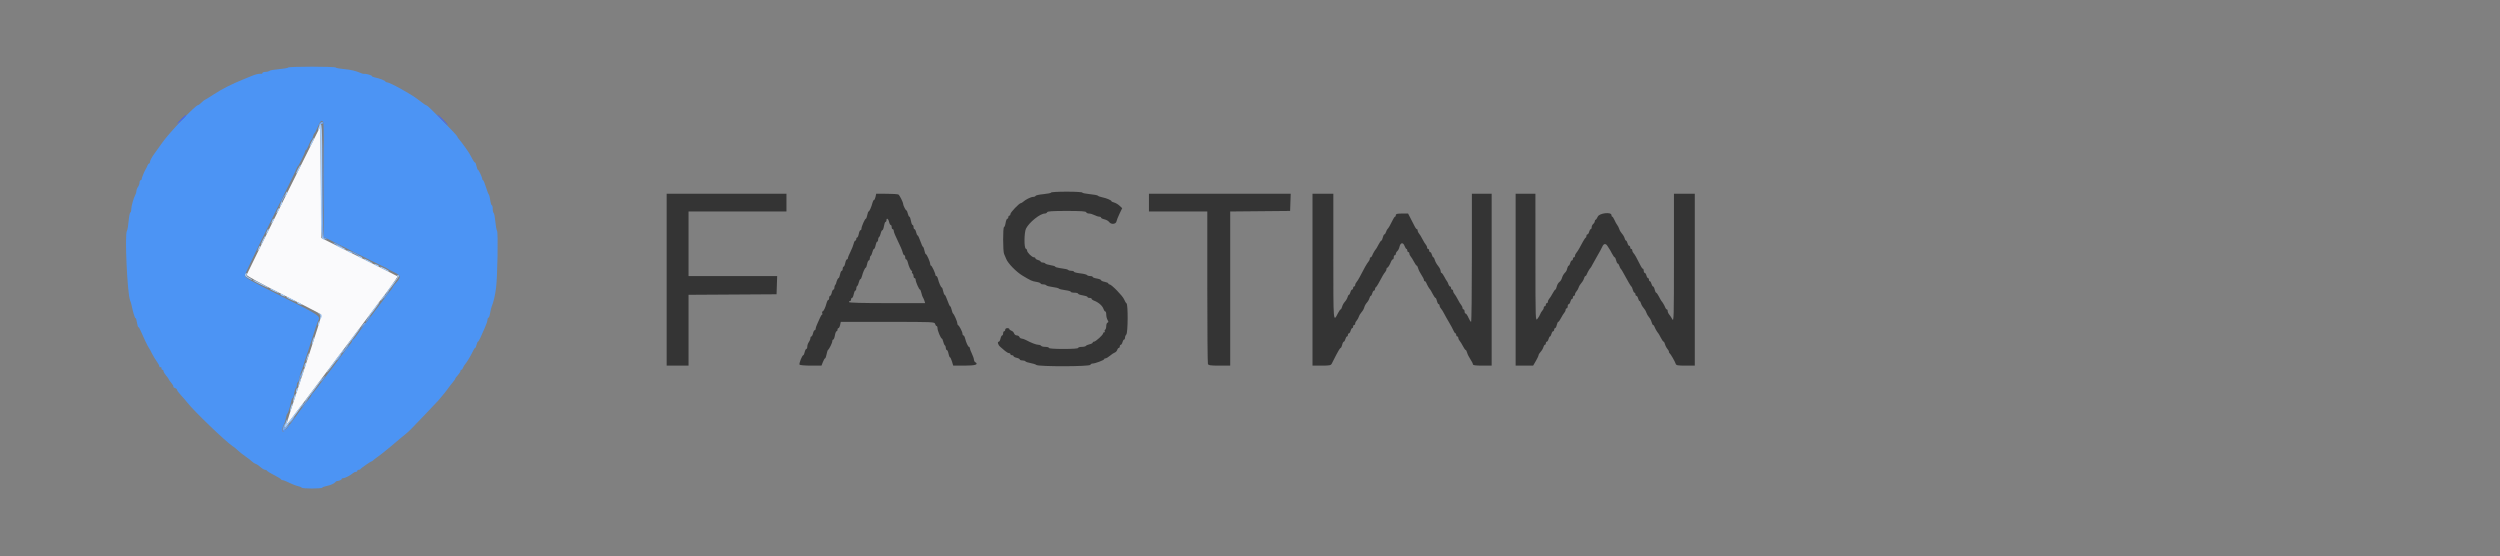
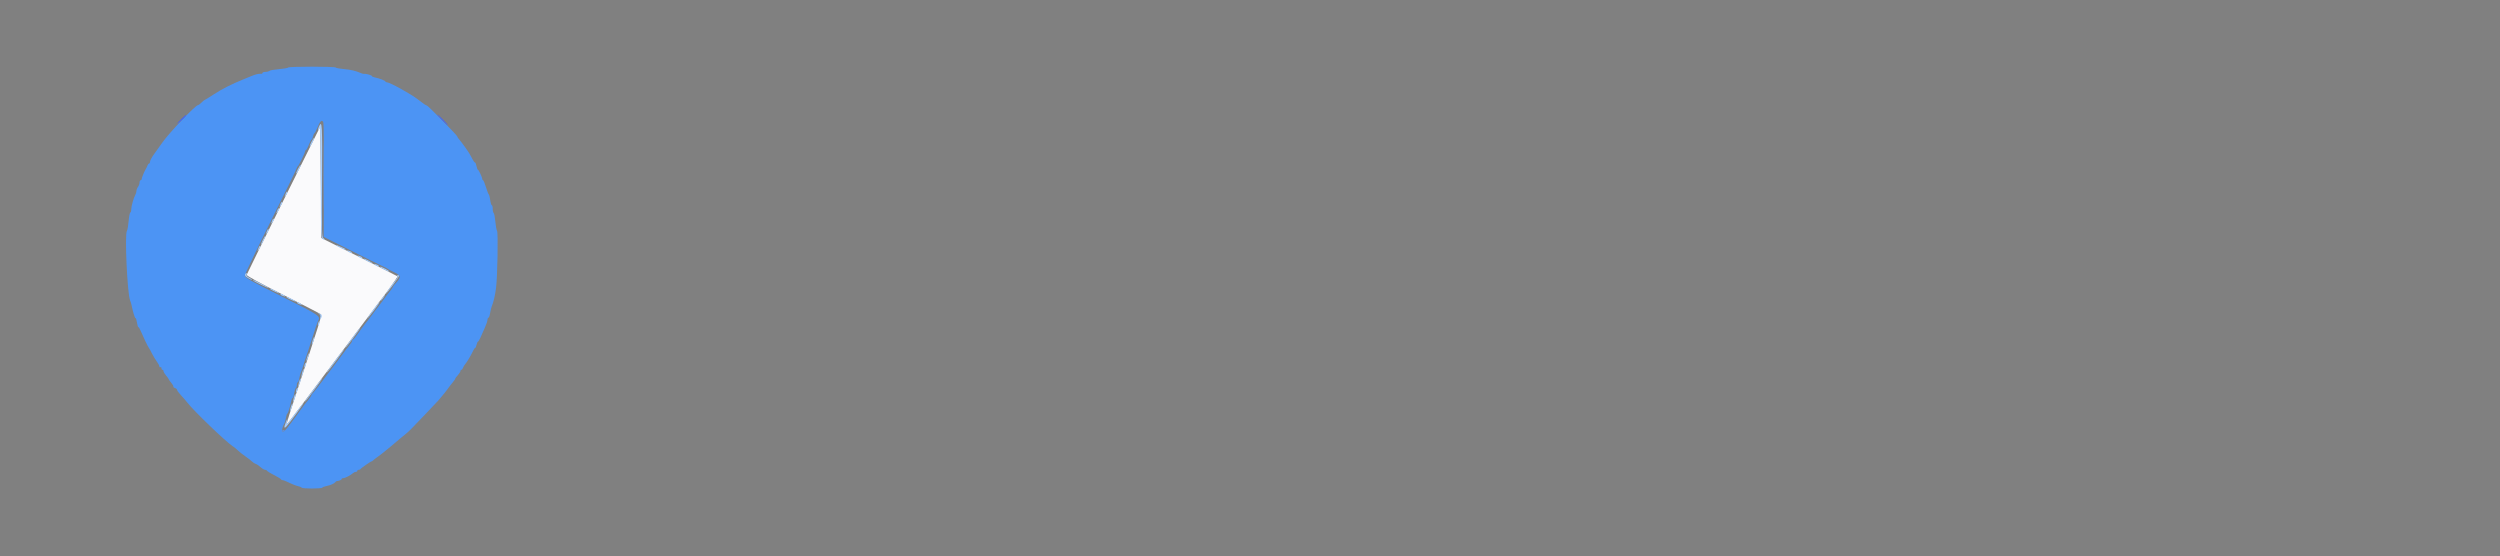
<svg xmlns="http://www.w3.org/2000/svg" id="svg" version="1.1" width="400" height="88.979" viewBox="0, 0, 400,88.979">
  <rect x="0" y="0" width="400" height="88.979" fill="#808080" stroke="none" />
  <g id="svgg">
    <path id="path0" d="M45.386 31.992 C 42.161 38.459,39.498 43.850,39.469 43.973 C 39.435 44.118,41.479 45.237,45.320 47.176 C 48.567 48.816,51.288 50.222,51.368 50.301 C 51.506 50.440,50.948 52.218,47.394 62.970 C 46.536 65.566,45.833 67.773,45.833 67.874 C 45.833 67.975,46.360 67.351,47.004 66.487 C 47.648 65.623,48.268 64.804,48.380 64.667 C 48.493 64.529,50.606 61.717,53.076 58.417 C 55.546 55.117,57.610 52.379,57.664 52.333 C 57.717 52.288,58.371 51.415,59.116 50.394 C 59.861 49.374,60.588 48.399,60.731 48.228 C 61.505 47.304,63.672 44.283,63.607 44.218 C 63.565 44.177,60.806 42.779,57.474 41.113 L 51.417 38.083 51.333 29.159 L 51.250 20.234 45.386 31.992 " stroke="none" fill="#fafafc" fill-rule="evenodd" />
    <path id="path1" d="M46.098 10.809 C 46.050 10.887,45.390 11.003,44.631 11.066 C 43.873 11.129,43.180 11.253,43.093 11.341 C 43.005 11.428,42.723 11.500,42.467 11.500 C 42.210 11.500,42.000 11.580,42.000 11.677 C 42.000 11.775,41.869 11.835,41.708 11.812 C 41.417 11.769,40.878 11.898,40.250 12.160 C 40.067 12.236,39.504 12.466,39.000 12.671 C 37.051 13.461,35.561 14.214,34.219 15.090 C 33.450 15.590,32.784 16.000,32.737 16.000 C 32.690 16.000,32.464 16.188,32.235 16.417 C 32.006 16.646,31.745 16.833,31.655 16.833 C 31.276 16.833,27.127 21.188,26.018 22.750 C 25.367 23.667,24.778 24.492,24.708 24.583 C 24.311 25.104,24.000 25.687,24.000 25.911 C 24.000 26.052,23.934 26.167,23.853 26.167 C 23.772 26.167,23.661 26.298,23.608 26.458 C 23.554 26.619,23.439 26.863,23.352 27.000 C 23.105 27.391,22.667 28.447,22.667 28.650 C 22.667 28.751,22.592 28.833,22.500 28.833 C 22.408 28.833,22.331 29.002,22.328 29.208 C 22.325 29.415,22.213 29.729,22.078 29.907 C 21.943 30.085,21.833 30.367,21.833 30.534 C 21.833 30.701,21.761 30.968,21.672 31.127 C 21.382 31.646,21.000 33.000,21.000 33.506 C 21.000 33.778,20.933 34.000,20.851 34.000 C 20.769 34.000,20.648 34.619,20.582 35.375 C 20.517 36.131,20.394 36.836,20.309 36.941 C 19.925 37.416,20.371 47.076,20.823 48.083 C 20.906 48.267,21.017 48.642,21.071 48.917 C 21.273 49.950,21.605 51.006,21.697 50.914 C 21.750 50.861,21.844 51.159,21.907 51.576 C 21.969 51.992,22.073 52.333,22.136 52.333 C 22.200 52.333,22.354 52.577,22.479 52.875 C 22.872 53.813,23.722 55.580,23.821 55.667 C 23.874 55.712,24.082 56.087,24.284 56.500 C 24.485 56.913,24.842 57.508,25.075 57.824 C 25.309 58.140,25.500 58.500,25.500 58.626 C 25.500 58.751,25.575 58.807,25.667 58.750 C 25.758 58.693,25.833 58.764,25.833 58.907 C 25.833 59.050,25.908 59.167,26.000 59.167 C 26.092 59.167,26.167 59.268,26.167 59.391 C 26.167 59.514,26.354 59.833,26.583 60.099 C 26.812 60.365,27.000 60.628,27.000 60.682 C 27.000 60.737,27.183 60.995,27.407 61.255 C 27.631 61.516,27.780 61.785,27.738 61.853 C 27.696 61.920,27.813 62.024,27.998 62.083 C 28.182 62.141,28.334 62.278,28.335 62.386 C 28.336 62.495,28.620 62.883,28.965 63.250 C 29.311 63.617,29.765 64.142,29.976 64.417 C 30.979 65.728,36.140 70.689,37.238 71.398 C 37.506 71.571,37.881 71.875,38.071 72.074 C 38.261 72.273,38.792 72.694,39.250 73.009 C 39.708 73.325,40.196 73.704,40.333 73.851 C 40.471 73.998,40.733 74.166,40.917 74.224 C 41.100 74.282,41.453 74.518,41.701 74.748 C 41.949 74.978,42.262 75.167,42.396 75.167 C 42.529 75.167,42.664 75.223,42.694 75.292 C 42.725 75.360,42.975 75.537,43.250 75.684 C 44.682 76.451,44.921 76.593,44.972 76.708 C 45.003 76.777,45.128 76.833,45.250 76.833 C 45.373 76.833,45.847 77.021,46.304 77.251 C 46.762 77.481,47.370 77.716,47.655 77.773 C 47.940 77.830,48.214 77.942,48.263 78.022 C 48.381 78.213,51.453 78.210,51.572 78.019 C 51.622 77.938,51.936 77.820,52.269 77.757 C 52.887 77.642,53.502 77.361,53.685 77.111 C 53.741 77.034,53.833 76.971,53.890 76.971 C 54.198 76.970,54.667 76.775,54.667 76.647 C 54.667 76.566,54.786 76.500,54.933 76.500 C 55.222 76.500,56.109 76.042,56.467 75.708 C 56.590 75.594,56.798 75.500,56.929 75.500 C 57.060 75.500,57.167 75.425,57.167 75.333 C 57.167 75.242,57.273 75.167,57.403 75.167 C 57.533 75.167,57.664 75.110,57.694 75.042 C 57.757 74.901,59.293 73.833,59.433 73.833 C 59.483 73.833,59.622 73.740,59.741 73.625 C 59.861 73.510,60.125 73.304,60.328 73.167 C 60.532 73.029,60.835 72.804,61.003 72.667 C 61.172 72.529,61.591 72.192,61.936 71.917 C 62.280 71.642,62.866 71.154,63.238 70.833 C 64.014 70.163,64.129 70.067,64.838 69.500 C 65.124 69.271,65.537 68.896,65.755 68.667 C 65.973 68.438,66.983 67.387,67.998 66.333 C 69.014 65.279,69.973 64.265,70.131 64.080 C 71.057 62.991,71.444 62.512,71.667 62.178 C 71.804 61.972,72.128 61.552,72.387 61.245 C 72.646 60.939,72.851 60.644,72.842 60.590 C 72.833 60.537,73.015 60.289,73.246 60.040 C 73.478 59.791,73.667 59.492,73.667 59.377 C 73.667 59.261,73.737 59.167,73.822 59.167 C 73.908 59.167,74.021 59.030,74.074 58.863 C 74.127 58.696,74.301 58.410,74.460 58.227 C 74.737 57.911,75.366 56.837,75.741 56.043 C 75.837 55.837,75.967 55.669,76.028 55.668 C 76.090 55.667,76.190 55.442,76.250 55.167 C 76.310 54.892,76.410 54.666,76.472 54.665 C 76.533 54.664,76.707 54.382,76.859 54.040 C 77.010 53.697,77.329 52.983,77.567 52.454 C 77.805 51.924,78.000 51.343,78.000 51.162 C 78.000 50.981,78.068 50.833,78.152 50.833 C 78.236 50.833,78.352 50.515,78.411 50.125 C 78.471 49.735,78.581 49.267,78.657 49.083 C 78.962 48.347,79.198 47.351,79.365 46.083 C 79.598 44.324,79.723 37.188,79.526 36.941 C 79.442 36.836,79.320 36.169,79.256 35.459 C 79.191 34.750,79.070 34.126,78.986 34.075 C 78.902 34.023,78.833 33.722,78.833 33.407 C 78.833 33.091,78.768 32.833,78.688 32.833 C 78.608 32.833,78.494 32.461,78.433 32.007 C 78.373 31.552,78.269 31.146,78.202 31.105 C 78.135 31.063,77.930 30.535,77.748 29.931 C 77.566 29.328,77.360 28.833,77.292 28.833 C 77.223 28.833,77.167 28.759,77.167 28.668 C 77.167 28.392,76.597 27.167,76.468 27.167 C 76.402 27.167,76.299 26.904,76.239 26.583 C 76.179 26.262,76.071 26.000,76.000 26.000 C 75.929 26.000,75.745 25.756,75.590 25.458 C 75.436 25.160,75.221 24.764,75.113 24.577 C 74.860 24.138,73.653 22.482,73.378 22.196 C 73.262 22.075,73.167 21.912,73.167 21.834 C 73.167 21.664,68.378 16.796,68.282 16.868 C 68.215 16.917,67.652 16.537,66.854 15.902 C 65.805 15.067,62.365 13.167,61.903 13.167 C 61.773 13.167,61.667 13.110,61.667 13.041 C 61.667 12.904,60.689 12.529,59.958 12.385 C 59.706 12.336,59.500 12.238,59.500 12.169 C 59.500 12.036,58.531 11.765,58.259 11.822 C 58.173 11.840,57.948 11.785,57.759 11.701 C 56.975 11.347,56.107 11.142,54.999 11.049 C 54.352 10.995,53.783 10.887,53.735 10.809 C 53.620 10.623,46.213 10.623,46.098 10.809 M51.742 19.623 C 51.803 19.782,51.839 23.960,51.822 28.907 L 51.790 37.902 56.163 40.100 C 58.569 41.310,60.847 42.436,61.227 42.603 C 61.606 42.771,61.954 42.948,62.000 42.998 C 62.046 43.047,62.515 43.295,63.042 43.549 C 64.249 44.130,64.257 44.329,63.125 45.525 C 62.965 45.695,62.832 45.890,62.831 45.958 C 62.829 46.027,62.623 46.324,62.372 46.619 C 62.122 46.914,61.729 47.425,61.500 47.754 C 61.271 48.084,61.005 48.443,60.909 48.552 C 60.813 48.661,60.400 49.200,59.992 49.750 C 59.584 50.300,59.194 50.825,59.126 50.917 C 59.058 51.008,58.758 51.387,58.460 51.759 C 58.161 52.130,57.623 52.862,57.264 53.384 C 56.905 53.906,56.549 54.333,56.472 54.333 C 56.396 54.333,56.332 54.427,56.331 54.542 C 56.329 54.656,56.123 54.991,55.872 55.286 C 55.622 55.581,55.229 56.091,55.000 56.421 C 54.771 56.750,54.505 57.109,54.408 57.218 C 54.312 57.327,53.677 58.167,52.997 59.083 C 52.318 60.000,51.721 60.788,51.671 60.833 C 51.622 60.879,51.249 61.367,50.842 61.917 C 50.436 62.467,50.042 62.942,49.968 62.972 C 49.894 63.003,49.833 63.105,49.833 63.200 C 49.833 63.295,49.606 63.645,49.328 63.978 C 49.049 64.311,48.767 64.658,48.700 64.750 C 48.633 64.842,47.950 65.779,47.183 66.833 C 45.741 68.814,45.378 69.214,45.152 69.074 C 45.021 68.993,45.267 68.071,45.505 67.750 C 45.573 67.658,45.682 67.265,45.746 66.875 C 45.810 66.485,45.914 66.167,45.977 66.167 C 46.084 66.167,46.396 65.161,46.610 64.125 C 46.662 63.873,46.762 63.667,46.833 63.667 C 46.904 63.667,47.013 63.331,47.074 62.921 C 47.136 62.510,47.257 62.131,47.343 62.077 C 47.429 62.024,47.500 61.797,47.500 61.573 C 47.500 61.350,47.565 61.167,47.645 61.167 C 47.725 61.167,47.839 60.863,47.898 60.493 C 47.958 60.122,48.074 59.691,48.158 59.534 C 48.241 59.378,48.430 58.837,48.578 58.333 C 48.725 57.829,48.909 57.267,48.985 57.083 C 49.062 56.900,49.478 55.625,49.909 54.250 C 50.341 52.875,50.763 51.620,50.847 51.461 C 51.331 50.546,51.384 50.583,45.083 47.432 C 39.937 44.858,39.167 44.424,39.167 44.098 C 39.167 43.891,41.042 39.968,43.333 35.380 C 45.625 30.791,47.500 26.960,47.500 26.866 C 47.500 26.771,47.556 26.669,47.625 26.639 C 47.776 26.572,48.833 24.411,48.833 24.170 C 48.833 24.077,48.892 24.000,48.963 24.000 C 49.035 24.000,49.239 23.625,49.417 23.167 C 49.595 22.708,49.793 22.333,49.857 22.333 C 49.921 22.333,50.023 22.108,50.083 21.833 C 50.144 21.558,50.243 21.333,50.305 21.333 C 50.366 21.332,50.559 20.976,50.734 20.541 C 51.225 19.318,51.521 19.048,51.742 19.623 " stroke="none" fill="#4c94f4" fill-rule="evenodd" />
-     <path id="path2" d="M168.167 30.809 C 168.167 30.888,167.623 31.002,166.958 31.064 C 166.294 31.125,165.725 31.249,165.694 31.338 C 165.664 31.427,165.488 31.500,165.303 31.500 C 164.956 31.500,164.090 31.928,163.699 32.292 C 163.577 32.406,163.413 32.500,163.337 32.500 C 163.085 32.500,161.667 33.981,161.667 34.244 C 161.667 34.385,161.592 34.500,161.500 34.500 C 161.408 34.500,161.333 34.612,161.333 34.750 C 161.333 34.887,161.259 35.000,161.169 35.000 C 161.078 35.000,160.956 35.300,160.897 35.667 C 160.839 36.033,160.725 36.333,160.645 36.333 C 160.451 36.333,160.458 40.258,160.653 40.627 C 160.737 40.786,160.888 41.142,160.989 41.417 C 161.244 42.108,162.583 43.488,163.583 44.090 C 164.948 44.911,165.122 44.989,165.826 45.102 C 166.197 45.161,166.500 45.275,166.500 45.355 C 166.500 45.435,166.683 45.500,166.907 45.500 C 167.131 45.500,167.357 45.570,167.409 45.655 C 167.462 45.740,167.918 45.862,168.421 45.924 C 168.925 45.987,169.375 46.100,169.421 46.174 C 169.468 46.249,169.917 46.361,170.419 46.424 C 170.922 46.487,171.333 46.605,171.333 46.686 C 171.333 46.767,171.596 46.833,171.917 46.833 C 172.237 46.833,172.500 46.904,172.500 46.990 C 172.500 47.076,172.838 47.197,173.250 47.259 C 173.662 47.321,174.000 47.438,174.000 47.519 C 174.000 47.600,174.150 47.667,174.333 47.667 C 174.517 47.667,174.667 47.733,174.667 47.814 C 174.667 47.895,174.798 48.009,174.958 48.067 C 175.755 48.355,176.396 48.910,176.573 49.466 C 176.637 49.668,176.759 49.833,176.845 49.833 C 176.930 49.833,177.000 50.059,177.000 50.336 C 177.000 50.612,177.094 50.997,177.208 51.191 C 177.375 51.473,177.375 51.559,177.208 51.619 C 177.094 51.660,177.000 51.909,177.000 52.171 C 177.000 52.433,176.924 52.694,176.831 52.752 C 176.737 52.809,176.704 52.926,176.757 53.012 C 176.810 53.097,176.774 53.167,176.677 53.167 C 176.579 53.167,176.500 53.245,176.500 53.342 C 176.500 53.578,175.303 54.665,175.042 54.666 C 174.927 54.666,174.833 54.736,174.833 54.820 C 174.833 54.904,174.609 55.023,174.335 55.083 C 174.061 55.143,173.794 55.262,173.742 55.346 C 173.690 55.431,173.389 55.500,173.073 55.500 C 172.758 55.500,172.500 55.575,172.500 55.667 C 172.500 55.770,171.611 55.833,170.167 55.833 C 168.722 55.833,167.833 55.770,167.833 55.667 C 167.833 55.575,167.575 55.500,167.260 55.500 C 166.944 55.500,166.640 55.425,166.583 55.333 C 166.527 55.242,166.327 55.167,166.140 55.167 C 165.805 55.167,165.003 54.860,164.141 54.402 C 163.898 54.272,163.587 54.167,163.450 54.167 C 163.314 54.167,163.159 54.054,163.106 53.917 C 163.054 53.779,162.863 53.667,162.683 53.667 C 162.503 53.667,162.309 53.521,162.253 53.342 C 162.196 53.163,162.003 52.971,161.825 52.914 C 161.646 52.857,161.500 52.741,161.500 52.655 C 161.500 52.570,161.350 52.500,161.167 52.500 C 160.981 52.500,160.833 52.611,160.833 52.750 C 160.833 52.887,160.758 53.000,160.667 53.000 C 160.575 53.000,160.500 53.150,160.500 53.333 C 160.500 53.517,160.431 53.667,160.347 53.667 C 160.262 53.667,160.144 53.892,160.083 54.167 C 160.023 54.442,159.904 54.667,159.820 54.667 C 159.531 54.667,159.666 55.169,160.042 55.491 C 160.248 55.668,160.597 55.968,160.817 56.157 C 161.037 56.345,161.319 56.500,161.442 56.500 C 161.566 56.500,161.667 56.575,161.667 56.667 C 161.667 56.758,161.779 56.833,161.917 56.833 C 162.054 56.833,162.167 56.902,162.167 56.987 C 162.167 57.071,162.392 57.190,162.667 57.250 C 162.942 57.310,163.167 57.429,163.167 57.513 C 163.167 57.598,163.350 57.667,163.573 57.667 C 163.797 57.667,164.023 57.735,164.074 57.819 C 164.126 57.903,164.487 58.024,164.876 58.088 C 165.265 58.152,165.689 58.290,165.817 58.394 C 166.167 58.677,174.364 58.659,174.458 58.375 C 174.497 58.260,174.653 58.167,174.806 58.167 C 175.215 58.169,176.667 57.623,176.667 57.467 C 176.667 57.394,176.768 57.333,176.891 57.333 C 177.014 57.333,177.333 57.145,177.599 56.916 C 177.865 56.686,178.211 56.457,178.366 56.407 C 178.522 56.357,178.696 56.170,178.753 55.991 C 178.809 55.813,178.926 55.667,179.011 55.667 C 179.097 55.667,179.167 55.554,179.167 55.417 C 179.167 55.279,179.240 55.167,179.330 55.167 C 179.420 55.167,179.541 54.979,179.598 54.750 C 179.656 54.521,179.770 54.333,179.851 54.333 C 179.933 54.333,180.000 54.198,180.000 54.033 C 180.000 53.868,180.094 53.639,180.208 53.525 C 180.476 53.257,180.505 48.714,180.241 48.536 C 180.144 48.470,179.969 48.180,179.852 47.890 C 179.629 47.340,177.831 45.500,177.516 45.500 C 177.415 45.500,177.333 45.433,177.333 45.352 C 177.333 45.270,177.071 45.155,176.750 45.094 C 176.429 45.034,176.167 44.914,176.167 44.828 C 176.167 44.741,175.867 44.623,175.500 44.564 C 175.133 44.505,174.833 44.392,174.833 44.312 C 174.833 44.232,174.650 44.167,174.427 44.167 C 174.203 44.167,173.975 44.095,173.921 44.008 C 173.867 43.920,173.375 43.798,172.828 43.736 C 172.281 43.674,171.833 43.558,171.833 43.478 C 171.833 43.399,171.658 43.333,171.444 43.333 C 171.231 43.333,171.003 43.281,170.940 43.217 C 170.808 43.086,170.547 43.024,169.542 42.887 C 169.152 42.833,168.833 42.733,168.833 42.664 C 168.833 42.595,168.498 42.487,168.087 42.426 C 167.677 42.364,167.297 42.243,167.244 42.157 C 167.191 42.071,167.001 42.000,166.823 42.000 C 166.646 42.000,166.500 41.933,166.500 41.851 C 166.500 41.770,166.313 41.656,166.083 41.598 C 165.854 41.541,165.667 41.420,165.667 41.330 C 165.667 41.240,165.558 41.167,165.424 41.167 C 165.117 41.167,164.333 40.393,164.333 40.090 C 164.333 39.964,164.243 39.831,164.134 39.795 C 163.831 39.694,163.855 37.175,164.165 36.569 C 164.684 35.555,166.418 34.167,167.166 34.167 C 167.335 34.167,167.503 34.073,167.542 33.958 C 167.594 33.802,168.370 33.750,170.667 33.750 C 172.963 33.750,173.740 33.802,173.792 33.958 C 173.830 34.073,174.034 34.167,174.245 34.167 C 174.456 34.167,174.843 34.279,175.106 34.416 C 175.369 34.553,175.715 34.665,175.875 34.666 C 176.035 34.666,176.167 34.736,176.167 34.820 C 176.167 34.904,176.410 35.027,176.708 35.092 C 177.006 35.158,177.351 35.356,177.474 35.532 C 177.773 35.958,178.558 35.880,178.638 35.417 C 178.670 35.233,178.889 34.684,179.124 34.195 L 179.552 33.307 179.124 32.911 C 178.889 32.692,178.502 32.465,178.265 32.405 C 178.027 32.346,177.833 32.249,177.833 32.189 C 177.833 32.036,177.018 31.695,176.332 31.561 C 176.012 31.499,175.709 31.386,175.660 31.311 C 175.610 31.237,175.029 31.125,174.368 31.064 C 173.707 31.002,173.167 30.888,173.167 30.809 C 173.167 30.731,172.042 30.667,170.667 30.667 C 169.292 30.667,168.167 30.731,168.167 30.809 M106.667 44.750 L 106.667 58.500 108.417 58.500 L 110.167 58.500 110.167 52.835 L 110.167 47.170 117.208 47.127 L 124.250 47.083 124.298 45.625 L 124.346 44.167 117.256 44.167 L 110.167 44.167 110.167 39.000 L 110.167 33.833 118.000 33.833 L 125.833 33.833 125.833 32.417 L 125.833 31.000 116.250 31.000 L 106.667 31.000 106.667 44.750 M140.083 31.500 C 140.023 31.775,139.913 32.000,139.838 32.000 C 139.764 32.000,139.653 32.206,139.592 32.458 C 139.439 33.090,139.107 33.833,138.978 33.833 C 138.919 33.833,138.821 34.096,138.761 34.417 C 138.701 34.737,138.598 35.000,138.532 35.000 C 138.383 35.000,137.833 36.246,137.833 36.584 C 137.833 36.721,137.762 36.833,137.674 36.833 C 137.587 36.833,137.466 37.096,137.406 37.417 C 137.345 37.737,137.230 38.000,137.148 38.000 C 137.067 38.000,137.000 38.112,137.000 38.250 C 137.000 38.387,136.931 38.500,136.847 38.500 C 136.762 38.500,136.644 38.723,136.584 38.996 C 136.524 39.269,136.294 39.851,136.072 40.288 C 135.850 40.725,135.668 41.177,135.667 41.292 C 135.667 41.406,135.595 41.500,135.508 41.500 C 135.420 41.500,135.299 41.762,135.239 42.083 C 135.179 42.404,135.063 42.667,134.981 42.667 C 134.900 42.667,134.833 42.817,134.833 43.000 C 134.833 43.183,134.762 43.333,134.674 43.333 C 134.587 43.333,134.466 43.596,134.406 43.917 C 134.345 44.237,134.238 44.500,134.168 44.500 C 134.059 44.500,133.857 44.940,133.772 45.361 C 133.760 45.422,133.694 45.528,133.625 45.597 C 133.556 45.666,133.500 45.860,133.500 46.028 C 133.500 46.196,133.431 46.333,133.347 46.333 C 133.262 46.333,133.144 46.558,133.083 46.833 C 133.023 47.108,132.904 47.333,132.820 47.333 C 132.736 47.333,132.667 47.483,132.667 47.667 C 132.667 47.850,132.600 48.000,132.518 48.000 C 132.436 48.000,132.320 48.206,132.259 48.458 C 132.091 49.154,131.769 49.833,131.608 49.833 C 131.529 49.833,131.508 49.946,131.560 50.083 C 131.613 50.221,131.602 50.333,131.535 50.333 C 131.469 50.333,131.312 50.577,131.187 50.875 C 131.061 51.173,130.855 51.634,130.729 51.901 C 130.603 52.167,130.500 52.486,130.500 52.609 C 130.500 52.732,130.431 52.833,130.347 52.833 C 130.262 52.833,130.144 53.058,130.083 53.333 C 130.023 53.608,129.904 53.833,129.820 53.833 C 129.736 53.833,129.664 53.965,129.661 54.125 C 129.658 54.285,129.546 54.562,129.411 54.740 C 129.277 54.918,129.167 55.237,129.167 55.449 C 129.167 55.660,129.098 55.833,129.013 55.833 C 128.929 55.833,128.810 56.058,128.750 56.333 C 128.690 56.608,128.589 56.833,128.526 56.833 C 128.348 56.833,127.814 58.168,127.923 58.343 C 127.976 58.429,128.789 58.500,129.729 58.500 L 131.438 58.500 131.667 57.917 C 131.793 57.596,131.948 57.333,132.013 57.333 C 132.077 57.333,132.182 57.052,132.247 56.709 C 132.311 56.365,132.413 56.046,132.474 56.000 C 132.684 55.840,133.167 54.863,133.167 54.599 C 133.167 54.453,133.235 54.333,133.319 54.333 C 133.402 54.333,133.521 54.033,133.583 53.667 C 133.645 53.300,133.764 53.000,133.848 53.000 C 133.932 53.000,134.000 52.887,134.000 52.750 C 134.000 52.612,134.069 52.500,134.153 52.500 C 134.238 52.500,134.356 52.275,134.417 52.000 L 134.526 51.500 142.029 51.500 C 149.391 51.500,149.533 51.506,149.618 51.833 C 149.666 52.017,149.772 52.167,149.853 52.167 C 149.934 52.167,150.000 52.316,150.000 52.499 C 150.000 52.893,150.529 54.167,150.693 54.167 C 150.755 54.167,150.856 54.391,150.916 54.665 C 150.976 54.939,151.095 55.206,151.179 55.258 C 151.264 55.310,151.333 55.499,151.333 55.677 C 151.333 55.854,151.405 56.000,151.492 56.000 C 151.580 56.000,151.701 56.262,151.761 56.583 C 151.821 56.904,151.925 57.167,151.992 57.167 C 152.059 57.167,152.204 57.467,152.314 57.833 L 152.513 58.500 154.340 58.500 C 156.113 58.500,156.643 58.314,156.000 57.917 C 155.908 57.860,155.831 57.687,155.828 57.532 C 155.825 57.377,155.677 56.950,155.500 56.583 C 155.323 56.217,155.175 55.823,155.172 55.708 C 155.169 55.594,155.110 55.500,155.041 55.500 C 154.895 55.500,154.569 54.791,154.408 54.125 C 154.347 53.873,154.230 53.667,154.149 53.667 C 154.067 53.667,154.000 53.547,154.000 53.401 C 154.000 53.107,153.489 52.115,153.292 52.028 C 153.223 51.997,153.167 51.859,153.167 51.720 C 153.167 51.442,152.667 50.299,152.488 50.167 C 152.426 50.121,152.322 49.840,152.258 49.542 C 152.193 49.244,152.087 49.000,152.021 49.000 C 151.956 49.000,151.762 48.587,151.591 48.083 C 151.419 47.579,151.220 47.167,151.147 47.167 C 151.075 47.167,150.966 46.904,150.906 46.583 C 150.845 46.262,150.748 46.000,150.689 46.000 C 150.559 46.000,150.227 45.257,150.075 44.625 C 150.014 44.373,149.897 44.167,149.815 44.167 C 149.734 44.167,149.667 44.092,149.667 44.001 C 149.667 43.717,149.095 42.500,148.961 42.500 C 148.891 42.500,148.833 42.388,148.833 42.251 C 148.833 41.913,148.284 40.667,148.135 40.667 C 148.069 40.667,147.966 40.404,147.906 40.083 C 147.845 39.762,147.745 39.500,147.683 39.500 C 147.620 39.500,147.429 39.087,147.257 38.583 C 147.086 38.079,146.889 37.667,146.820 37.667 C 146.750 37.667,146.644 37.442,146.583 37.167 C 146.523 36.892,146.404 36.667,146.320 36.667 C 146.236 36.667,146.167 36.517,146.167 36.333 C 146.167 36.150,146.098 36.000,146.015 36.000 C 145.931 36.000,145.812 35.700,145.750 35.333 C 145.688 34.967,145.575 34.667,145.499 34.667 C 145.422 34.667,145.310 34.442,145.250 34.167 C 145.190 33.892,145.090 33.666,145.028 33.665 C 144.906 33.664,144.500 32.858,144.500 32.617 C 144.500 32.370,143.947 31.259,143.759 31.128 C 143.662 31.060,142.821 31.004,141.888 31.003 L 140.193 31.000 140.083 31.500 M183.833 32.417 L 183.833 33.833 188.500 33.833 L 193.167 33.833 193.167 45.903 C 193.167 52.541,193.212 58.091,193.268 58.236 C 193.351 58.453,193.675 58.500,195.101 58.500 L 196.833 58.500 196.833 46.169 L 196.833 33.838 201.625 33.794 L 206.417 33.750 206.465 32.375 L 206.513 31.000 195.173 31.000 L 183.833 31.000 183.833 32.417 M210.000 44.750 L 210.000 58.500 211.460 58.500 C 212.739 58.500,212.941 58.460,213.085 58.176 C 213.176 57.998,213.500 57.361,213.806 56.760 C 214.111 56.158,214.424 55.667,214.501 55.667 C 214.577 55.667,214.690 55.442,214.750 55.167 C 214.810 54.892,214.927 54.667,215.010 54.667 C 215.093 54.667,215.207 54.479,215.265 54.250 C 215.322 54.021,215.436 53.833,215.518 53.833 C 215.600 53.833,215.667 53.721,215.667 53.583 C 215.667 53.446,215.740 53.333,215.830 53.333 C 215.920 53.333,216.041 53.146,216.098 52.917 C 216.156 52.688,216.270 52.500,216.351 52.500 C 216.433 52.500,216.500 52.387,216.500 52.250 C 216.500 52.112,216.575 52.000,216.667 52.000 C 216.758 52.000,216.833 51.893,216.833 51.762 C 216.833 51.631,216.936 51.421,217.061 51.296 C 217.187 51.170,217.346 50.890,217.415 50.672 C 217.484 50.454,217.685 50.121,217.860 49.933 C 218.036 49.744,218.226 49.403,218.284 49.176 C 218.341 48.948,218.528 48.610,218.700 48.426 C 218.872 48.241,219.056 47.920,219.108 47.712 C 219.160 47.504,219.262 47.333,219.333 47.333 C 219.405 47.333,219.511 47.146,219.568 46.917 C 219.626 46.688,219.747 46.500,219.837 46.500 C 219.926 46.500,220.000 46.394,220.000 46.264 C 220.000 46.134,220.056 46.003,220.125 45.972 C 220.194 45.942,220.370 45.692,220.518 45.417 C 221.204 44.136,221.432 43.749,221.625 43.537 C 221.740 43.412,221.833 43.202,221.833 43.071 C 221.833 42.940,221.891 42.833,221.960 42.833 C 222.088 42.833,222.389 42.339,222.596 41.792 C 222.656 41.631,222.772 41.500,222.853 41.500 C 222.934 41.500,223.000 41.350,223.000 41.167 C 223.000 40.983,223.075 40.833,223.167 40.833 C 223.258 40.833,223.333 40.730,223.333 40.604 C 223.333 40.477,223.441 40.285,223.573 40.176 C 223.704 40.066,223.859 39.763,223.916 39.502 C 224.069 38.809,224.486 38.720,224.718 39.333 C 224.821 39.608,224.965 39.833,225.037 39.833 C 225.108 39.833,225.167 39.946,225.167 40.083 C 225.167 40.221,225.242 40.333,225.333 40.333 C 225.425 40.333,225.500 40.440,225.500 40.571 C 225.500 40.702,225.594 40.910,225.708 41.032 C 225.823 41.155,226.060 41.535,226.235 41.878 C 226.409 42.220,226.608 42.500,226.675 42.500 C 226.742 42.500,226.847 42.697,226.907 42.938 C 226.968 43.179,227.201 43.646,227.425 43.977 C 227.650 44.307,227.833 44.672,227.833 44.789 C 227.833 44.905,227.900 45.000,227.981 45.000 C 228.062 45.000,228.172 45.131,228.226 45.292 C 228.321 45.575,228.665 46.165,228.833 46.333 C 228.879 46.379,229.060 46.698,229.235 47.042 C 229.409 47.385,229.610 47.667,229.680 47.667 C 229.750 47.667,229.856 47.892,229.917 48.167 C 229.977 48.442,230.096 48.667,230.180 48.667 C 230.264 48.667,230.333 48.774,230.333 48.905 C 230.333 49.036,230.430 49.242,230.548 49.363 C 230.666 49.484,230.895 49.846,231.056 50.167 C 231.217 50.487,231.575 51.125,231.851 51.583 C 232.128 52.042,232.441 52.623,232.547 52.875 C 232.653 53.127,232.798 53.333,232.870 53.333 C 232.941 53.333,233.000 53.446,233.000 53.583 C 233.000 53.721,233.075 53.833,233.167 53.833 C 233.258 53.833,233.333 53.940,233.333 54.071 C 233.333 54.202,233.427 54.410,233.542 54.532 C 233.656 54.655,233.893 55.035,234.068 55.378 C 234.243 55.720,234.441 56.000,234.508 56.000 C 234.575 56.000,234.680 56.197,234.740 56.438 C 234.801 56.679,235.034 57.146,235.259 57.477 C 235.483 57.807,235.667 58.172,235.667 58.289 C 235.667 58.444,236.067 58.500,237.167 58.500 L 238.667 58.500 238.667 44.750 L 238.667 31.000 237.083 31.000 L 235.500 31.000 235.500 41.250 C 235.500 46.887,235.443 51.500,235.373 51.500 C 235.303 51.500,235.115 51.200,234.956 50.833 C 234.798 50.467,234.592 50.167,234.500 50.167 C 234.409 50.167,234.333 50.017,234.333 49.833 C 234.333 49.650,234.258 49.500,234.167 49.500 C 234.075 49.500,234.000 49.393,234.000 49.262 C 234.000 49.131,233.906 48.924,233.792 48.801 C 233.677 48.678,233.434 48.279,233.250 47.914 C 233.067 47.549,232.824 47.151,232.709 47.030 C 232.594 46.909,232.500 46.702,232.500 46.571 C 232.500 46.440,232.425 46.333,232.333 46.333 C 232.242 46.333,232.167 46.221,232.167 46.083 C 232.167 45.946,232.097 45.833,232.011 45.833 C 231.926 45.833,231.803 45.665,231.739 45.458 C 231.674 45.252,231.576 45.046,231.519 45.000 C 231.463 44.954,231.274 44.635,231.099 44.292 C 230.924 43.948,230.718 43.667,230.640 43.667 C 230.563 43.667,230.500 43.522,230.500 43.346 C 230.500 43.170,230.317 42.809,230.094 42.543 C 229.871 42.278,229.638 41.860,229.576 41.614 C 229.514 41.368,229.405 41.167,229.333 41.167 C 229.262 41.167,229.156 40.979,229.098 40.750 C 229.041 40.521,228.920 40.333,228.830 40.333 C 228.740 40.333,228.667 40.221,228.667 40.083 C 228.667 39.946,228.592 39.833,228.500 39.833 C 228.408 39.833,228.333 39.726,228.333 39.595 C 228.333 39.464,228.240 39.257,228.125 39.134 C 228.010 39.012,227.767 38.613,227.584 38.247 C 227.401 37.882,227.157 37.484,227.042 37.363 C 226.927 37.242,226.833 37.036,226.833 36.905 C 226.833 36.774,226.776 36.667,226.706 36.667 C 226.636 36.667,226.505 36.522,226.415 36.345 C 226.324 36.168,226.035 35.605,225.772 35.095 L 225.294 34.167 224.314 34.167 C 223.553 34.167,223.333 34.223,223.333 34.417 C 223.333 34.554,223.276 34.667,223.206 34.667 C 223.136 34.667,222.948 34.948,222.789 35.292 C 222.472 35.974,222.142 36.536,221.981 36.667 C 221.924 36.712,221.826 36.919,221.761 37.125 C 221.697 37.331,221.580 37.500,221.502 37.500 C 221.424 37.500,221.310 37.725,221.250 38.000 C 221.190 38.275,221.083 38.500,221.013 38.500 C 220.943 38.500,220.743 38.781,220.568 39.125 C 220.393 39.469,220.213 39.787,220.167 39.833 C 219.998 40.002,219.654 40.592,219.559 40.875 C 219.505 41.035,219.395 41.167,219.314 41.167 C 219.233 41.167,219.167 41.274,219.167 41.405 C 219.167 41.536,219.071 41.742,218.955 41.863 C 218.755 42.072,218.198 43.047,217.546 44.333 C 217.383 44.654,217.156 45.016,217.042 45.137 C 216.927 45.258,216.833 45.464,216.833 45.595 C 216.833 45.726,216.758 45.833,216.667 45.833 C 216.575 45.833,216.500 45.946,216.500 46.083 C 216.500 46.221,216.426 46.333,216.337 46.333 C 216.247 46.333,216.126 46.521,216.068 46.750 C 216.011 46.979,215.905 47.167,215.833 47.167 C 215.762 47.167,215.660 47.337,215.608 47.545 C 215.556 47.753,215.363 48.084,215.180 48.281 C 214.997 48.477,214.798 48.832,214.739 49.069 C 214.679 49.306,214.575 49.500,214.508 49.500 C 214.441 49.500,214.243 49.780,214.068 50.122 C 213.317 51.593,213.333 51.796,213.333 41.095 L 213.333 31.000 211.667 31.000 L 210.000 31.000 210.000 44.750 M242.500 44.750 L 242.500 58.500 243.901 58.500 L 245.302 58.500 245.734 57.762 C 245.972 57.356,246.167 56.940,246.167 56.838 C 246.167 56.736,246.320 56.489,246.506 56.288 C 246.693 56.087,246.889 55.753,246.941 55.545 C 246.993 55.337,247.103 55.167,247.185 55.167 C 247.266 55.167,247.333 55.054,247.333 54.917 C 247.333 54.779,247.407 54.667,247.497 54.667 C 247.587 54.667,247.707 54.479,247.765 54.250 C 247.822 54.021,247.928 53.833,248.000 53.833 C 248.072 53.833,248.178 53.646,248.235 53.417 C 248.293 53.188,248.413 53.000,248.503 53.000 C 248.593 53.000,248.667 52.887,248.667 52.750 C 248.667 52.612,248.736 52.500,248.820 52.500 C 248.904 52.500,249.023 52.275,249.083 52.000 C 249.144 51.725,249.250 51.500,249.320 51.500 C 249.390 51.500,249.591 51.220,249.765 50.878 C 249.940 50.535,250.177 50.155,250.292 50.032 C 250.406 49.910,250.500 49.702,250.500 49.571 C 250.500 49.440,250.575 49.333,250.667 49.333 C 250.758 49.333,250.833 49.183,250.833 49.000 C 250.833 48.817,250.907 48.667,250.997 48.667 C 251.087 48.667,251.207 48.479,251.265 48.250 C 251.322 48.021,251.436 47.833,251.518 47.833 C 251.600 47.833,251.667 47.721,251.667 47.583 C 251.667 47.446,251.742 47.333,251.833 47.333 C 251.925 47.333,252.000 47.226,252.000 47.095 C 252.000 46.964,252.103 46.755,252.228 46.629 C 252.353 46.504,252.513 46.223,252.582 46.005 C 252.651 45.787,252.851 45.455,253.027 45.266 C 253.203 45.078,253.389 44.753,253.441 44.545 C 253.493 44.337,253.594 44.167,253.665 44.167 C 253.736 44.167,253.839 44.035,253.892 43.875 C 253.990 43.586,254.337 42.993,254.503 42.833 C 254.551 42.788,254.681 42.563,254.792 42.333 C 254.903 42.104,255.260 41.467,255.585 40.917 C 255.910 40.367,256.266 39.708,256.376 39.454 C 256.602 38.933,256.956 38.918,257.232 39.417 C 257.334 39.600,257.454 39.787,257.500 39.833 C 257.546 39.879,257.726 40.198,257.901 40.542 C 258.076 40.885,258.276 41.167,258.346 41.167 C 258.416 41.167,258.523 41.392,258.583 41.667 C 258.644 41.942,258.757 42.167,258.835 42.167 C 258.914 42.167,259.030 42.335,259.095 42.542 C 259.159 42.748,259.258 42.954,259.314 43.000 C 259.371 43.046,259.499 43.233,259.599 43.417 C 260.545 45.151,260.902 45.763,261.012 45.835 C 261.082 45.882,261.192 46.126,261.255 46.377 C 261.318 46.628,261.436 46.833,261.518 46.833 C 261.600 46.833,261.667 46.946,261.667 47.083 C 261.667 47.221,261.740 47.333,261.830 47.333 C 261.920 47.333,262.041 47.521,262.098 47.750 C 262.156 47.979,262.262 48.167,262.333 48.167 C 262.405 48.167,262.507 48.337,262.559 48.545 C 262.611 48.753,262.797 49.078,262.973 49.266 C 263.149 49.455,263.348 49.791,263.415 50.013 C 263.483 50.235,263.674 50.567,263.840 50.750 C 264.006 50.933,264.193 51.290,264.256 51.542 C 264.318 51.794,264.428 52.000,264.499 52.000 C 264.570 52.000,264.672 52.131,264.726 52.292 C 264.821 52.575,265.165 53.165,265.333 53.333 C 265.379 53.379,265.560 53.698,265.735 54.042 C 265.909 54.385,266.108 54.667,266.175 54.667 C 266.242 54.667,266.345 54.855,266.402 55.086 C 266.460 55.316,266.637 55.656,266.795 55.841 C 266.954 56.026,267.058 56.223,267.027 56.278 C 266.997 56.334,267.034 56.425,267.111 56.481 C 267.288 56.611,267.992 57.824,268.113 58.208 C 268.192 58.457,268.422 58.500,269.686 58.500 L 271.167 58.500 271.167 44.750 L 271.167 31.000 269.500 31.000 L 267.833 31.000 267.832 41.292 C 267.831 50.727,267.810 51.542,267.571 51.084 C 267.427 50.809,267.203 50.466,267.072 50.321 C 266.941 50.176,266.833 49.932,266.833 49.779 C 266.833 49.625,266.767 49.500,266.686 49.500 C 266.605 49.500,266.495 49.369,266.441 49.208 C 266.346 48.925,266.002 48.335,265.833 48.167 C 265.787 48.121,265.607 47.802,265.432 47.458 C 265.257 47.115,265.057 46.833,264.987 46.833 C 264.917 46.833,264.810 46.608,264.750 46.333 C 264.690 46.058,264.573 45.833,264.490 45.833 C 264.407 45.833,264.293 45.646,264.235 45.417 C 264.178 45.188,264.064 45.000,263.982 45.000 C 263.900 45.000,263.833 44.887,263.833 44.750 C 263.833 44.612,263.766 44.500,263.685 44.500 C 263.603 44.500,263.489 44.313,263.432 44.083 C 263.374 43.854,263.253 43.667,263.163 43.667 C 263.074 43.667,263.000 43.517,263.000 43.333 C 263.000 43.150,262.943 43.000,262.873 43.000 C 262.803 43.000,262.672 42.854,262.581 42.675 C 261.786 41.104,261.572 40.721,261.384 40.530 C 261.264 40.409,261.167 40.202,261.167 40.071 C 261.167 39.940,261.092 39.833,261.000 39.833 C 260.908 39.833,260.833 39.721,260.833 39.583 C 260.833 39.446,260.760 39.333,260.670 39.333 C 260.580 39.333,260.459 39.146,260.402 38.917 C 260.344 38.688,260.238 38.500,260.167 38.500 C 260.095 38.500,259.993 38.330,259.941 38.122 C 259.889 37.914,259.703 37.589,259.527 37.401 C 259.351 37.212,259.152 36.876,259.084 36.654 C 259.016 36.432,258.868 36.137,258.755 36.000 C 258.641 35.862,258.444 35.506,258.317 35.208 C 258.190 34.910,258.029 34.667,257.959 34.667 C 257.890 34.667,257.833 34.554,257.833 34.417 C 257.833 33.866,255.897 34.086,255.640 34.667 C 255.518 34.942,255.362 35.167,255.293 35.167 C 255.223 35.167,255.167 35.270,255.167 35.396 C 255.167 35.523,255.054 35.719,254.917 35.833 C 254.779 35.947,254.667 36.182,254.667 36.354 C 254.667 36.526,254.600 36.667,254.518 36.667 C 254.436 36.667,254.322 36.854,254.265 37.083 C 254.207 37.313,254.087 37.500,253.997 37.500 C 253.907 37.500,253.833 37.606,253.833 37.736 C 253.833 37.866,253.777 37.997,253.708 38.028 C 253.640 38.058,253.441 38.346,253.268 38.667 C 253.094 38.987,252.832 39.472,252.684 39.742 C 252.537 40.013,252.323 40.337,252.208 40.463 C 252.094 40.588,252.000 40.798,252.000 40.929 C 252.000 41.060,251.925 41.167,251.833 41.167 C 251.742 41.167,251.667 41.279,251.667 41.417 C 251.667 41.554,251.593 41.667,251.503 41.667 C 251.413 41.667,251.293 41.854,251.235 42.083 C 251.178 42.313,251.072 42.500,251.001 42.500 C 250.930 42.500,250.828 42.669,250.774 42.875 C 250.644 43.373,250.645 43.370,250.315 43.725 C 250.157 43.894,249.979 44.228,249.919 44.467 C 249.859 44.706,249.671 44.999,249.501 45.118 C 249.332 45.237,249.144 45.559,249.083 45.834 C 249.023 46.108,248.922 46.333,248.858 46.333 C 248.794 46.333,248.594 46.615,248.413 46.958 C 248.232 47.302,247.990 47.682,247.875 47.804 C 247.761 47.925,247.667 48.131,247.667 48.262 C 247.667 48.393,247.592 48.500,247.500 48.500 C 247.408 48.500,247.333 48.612,247.333 48.750 C 247.333 48.887,247.258 49.000,247.167 49.000 C 247.075 49.000,247.000 49.107,247.000 49.238 C 247.000 49.369,246.897 49.579,246.772 49.704 C 246.647 49.830,246.495 50.079,246.436 50.258 C 246.376 50.437,246.181 50.771,246.001 51.000 C 245.675 51.415,245.674 51.380,245.670 41.208 L 245.667 31.000 244.083 31.000 L 242.500 31.000 242.500 44.750 M142.250 35.500 C 142.310 35.775,142.429 36.000,142.513 36.000 C 142.598 36.000,142.667 36.150,142.667 36.333 C 142.667 36.517,142.742 36.667,142.833 36.667 C 142.925 36.667,143.000 36.799,143.000 36.961 C 143.000 37.124,143.296 37.846,143.658 38.566 C 144.020 39.287,144.364 40.092,144.421 40.355 C 144.479 40.618,144.596 40.833,144.680 40.833 C 144.764 40.833,144.833 40.983,144.833 41.167 C 144.833 41.350,144.900 41.500,144.982 41.500 C 145.064 41.500,145.180 41.706,145.241 41.958 C 145.406 42.641,145.730 43.333,145.884 43.333 C 145.959 43.333,145.977 43.403,145.924 43.488 C 145.871 43.574,145.904 43.691,145.997 43.748 C 146.090 43.806,146.167 43.999,146.167 44.177 C 146.167 44.354,146.242 44.500,146.333 44.500 C 146.425 44.500,146.500 44.612,146.500 44.749 C 146.500 45.080,147.048 46.333,147.193 46.333 C 147.255 46.333,147.359 46.577,147.423 46.875 C 147.486 47.173,147.596 47.492,147.666 47.583 C 147.735 47.675,147.844 47.919,147.907 48.125 L 148.022 48.500 141.928 48.500 C 137.976 48.500,135.833 48.441,135.833 48.333 C 135.833 48.242,135.908 48.167,136.000 48.167 C 136.092 48.167,136.167 48.054,136.167 47.917 C 136.167 47.779,136.238 47.667,136.326 47.667 C 136.413 47.667,136.534 47.404,136.594 47.083 C 136.655 46.762,136.770 46.500,136.852 46.500 C 136.933 46.500,137.000 46.354,137.000 46.177 C 137.000 45.999,137.069 45.810,137.154 45.758 C 137.238 45.706,137.357 45.439,137.417 45.165 C 137.477 44.891,137.587 44.667,137.662 44.667 C 137.736 44.667,137.847 44.460,137.908 44.208 C 138.061 43.576,138.393 42.833,138.522 42.833 C 138.581 42.833,138.679 42.571,138.739 42.250 C 138.799 41.929,138.920 41.667,139.008 41.667 C 139.095 41.667,139.167 41.521,139.167 41.343 C 139.167 41.165,139.236 40.977,139.321 40.925 C 139.405 40.872,139.524 40.605,139.584 40.331 C 139.644 40.057,139.759 39.833,139.839 39.833 C 139.919 39.833,140.034 39.571,140.094 39.250 C 140.155 38.929,140.270 38.667,140.352 38.667 C 140.433 38.667,140.500 38.521,140.500 38.343 C 140.500 38.165,140.569 37.977,140.654 37.925 C 140.738 37.872,140.857 37.605,140.917 37.331 C 140.977 37.057,141.095 36.833,141.178 36.833 C 141.261 36.833,141.377 36.533,141.436 36.167 C 141.495 35.800,141.608 35.500,141.688 35.500 C 141.768 35.500,141.833 35.387,141.833 35.250 C 141.833 34.804,142.137 34.986,142.250 35.500 " stroke="none" fill="#343434" fill-rule="evenodd" />
-     <path id="path3" d="M51.163 19.754 C 51.047 19.894,51.001 20.056,51.060 20.115 C 51.118 20.174,51.167 20.135,51.167 20.028 C 51.167 19.921,51.279 19.833,51.417 19.833 C 51.554 19.833,51.667 19.758,51.667 19.667 C 51.667 19.419,51.403 19.465,51.163 19.754 M51.540 30.119 C 51.500 37.945,51.502 37.989,51.848 38.174 C 52.039 38.277,52.232 38.324,52.277 38.279 C 52.322 38.234,52.204 38.148,52.014 38.088 C 51.674 37.980,51.669 37.896,51.625 30.114 L 51.580 22.250 51.540 30.119 M45.167 31.833 C 44.980 32.200,44.864 32.500,44.910 32.500 C 44.956 32.500,45.146 32.200,45.333 31.833 C 45.520 31.467,45.636 31.167,45.590 31.167 C 45.544 31.167,45.354 31.467,45.167 31.833 M53.347 38.896 C 53.518 39.050,54.833 39.665,54.833 39.590 C 54.833 39.495,53.576 38.833,53.396 38.833 C 53.331 38.833,53.309 38.862,53.347 38.896 M56.167 40.243 C 56.167 40.289,56.467 40.480,56.833 40.667 C 57.200 40.854,57.500 40.969,57.500 40.923 C 57.500 40.878,57.200 40.687,56.833 40.500 C 56.467 40.313,56.167 40.197,56.167 40.243 M61.735 47.088 C 61.489 47.411,61.316 47.703,61.352 47.736 C 61.387 47.769,61.622 47.505,61.873 47.148 C 62.444 46.339,62.341 46.294,61.735 47.088 M58.968 50.792 C 58.674 51.134,58.454 51.500,58.542 51.500 C 58.576 51.500,58.770 51.275,58.974 51.000 C 59.375 50.457,59.372 50.322,58.968 50.792 M57.930 52.130 L 57.610 52.583 58.055 52.179 C 58.523 51.755,58.580 51.663,58.375 51.672 C 58.306 51.675,58.106 51.881,57.930 52.130 M55.167 55.833 C 54.876 56.200,54.701 56.497,54.778 56.494 C 54.914 56.487,55.895 55.167,55.762 55.167 C 55.725 55.167,55.457 55.467,55.167 55.833 M54.167 57.167 C 53.971 57.442,53.848 57.667,53.894 57.667 C 53.940 57.667,54.138 57.442,54.333 57.167 C 54.529 56.892,54.652 56.667,54.606 56.667 C 54.560 56.667,54.362 56.892,54.167 57.167 M48.019 60.185 C 47.916 60.480,47.861 60.750,47.897 60.786 C 47.932 60.821,48.045 60.609,48.148 60.315 C 48.251 60.020,48.306 59.750,48.270 59.714 C 48.234 59.679,48.121 59.891,48.019 60.185 M51.499 60.708 C 51.254 61.044,51.214 61.160,51.394 61.014 C 51.667 60.792,52.080 60.167,51.954 60.167 C 51.922 60.167,51.718 60.410,51.499 60.708 M48.667 64.500 C 48.376 64.867,48.176 65.167,48.222 65.167 C 48.268 65.167,48.543 64.867,48.833 64.500 C 49.124 64.133,49.324 63.833,49.278 63.833 C 49.232 63.833,48.957 64.133,48.667 64.500 M46.667 67.167 C 46.471 67.442,46.348 67.667,46.394 67.667 C 46.440 67.667,46.638 67.442,46.833 67.167 C 47.029 66.892,47.152 66.667,47.106 66.667 C 47.060 66.667,46.862 66.892,46.667 67.167 M45.411 68.083 C 45.368 68.221,45.298 68.446,45.255 68.583 C 45.114 69.035,45.596 68.845,45.995 68.292 L 46.386 67.750 45.918 68.167 C 45.453 68.581,45.451 68.581,45.543 68.208 C 45.645 67.793,45.535 67.688,45.411 68.083 " stroke="none" fill="#72a9f4" fill-rule="evenodd" />
    <path id="path4" d="M51.021 20.272 C 50.911 20.513,50.860 20.748,50.907 20.796 C 50.954 20.843,51.065 20.702,51.153 20.483 C 51.257 20.220,51.316 23.141,51.323 29.008 C 51.333 37.973,51.356 38.333,51.899 38.333 C 51.989 38.333,51.928 38.234,51.763 38.114 C 51.479 37.906,51.466 37.412,51.524 28.864 C 51.585 19.775,51.546 19.117,51.021 20.272 M49.846 22.679 C 49.647 23.061,49.516 23.405,49.555 23.444 C 49.594 23.483,49.788 23.202,49.987 22.821 C 50.186 22.439,50.317 22.095,50.278 22.056 C 50.240 22.017,50.045 22.298,49.846 22.679 M47.679 27.013 C 47.481 27.394,47.350 27.738,47.388 27.777 C 47.427 27.816,47.622 27.535,47.821 27.154 C 48.019 26.772,48.150 26.428,48.112 26.389 C 48.073 26.351,47.878 26.631,47.679 27.013 M45.719 30.958 C 45.662 31.119,45.584 31.325,45.545 31.417 C 45.507 31.508,45.593 31.438,45.738 31.260 C 46.000 30.937,46.079 30.667,45.911 30.667 C 45.863 30.667,45.776 30.798,45.719 30.958 M44.886 32.625 C 44.829 32.785,44.750 32.992,44.712 33.083 C 44.673 33.175,44.760 33.104,44.904 32.926 C 45.166 32.603,45.245 32.333,45.078 32.333 C 45.029 32.333,44.943 32.465,44.886 32.625 M44.386 33.625 C 44.329 33.785,44.250 33.992,44.212 34.083 C 44.173 34.175,44.260 34.104,44.404 33.926 C 44.666 33.603,44.745 33.333,44.578 33.333 C 44.529 33.333,44.443 33.465,44.386 33.625 M43.552 35.292 C 43.495 35.452,43.417 35.658,43.379 35.750 C 43.340 35.842,43.427 35.771,43.571 35.593 C 43.833 35.270,43.912 35.000,43.745 35.000 C 43.696 35.000,43.609 35.131,43.552 35.292 M42.719 36.958 C 42.662 37.119,42.584 37.325,42.545 37.417 C 42.507 37.508,42.593 37.438,42.738 37.260 C 43.000 36.937,43.079 36.667,42.911 36.667 C 42.863 36.667,42.776 36.798,42.719 36.958 M42.034 38.420 C 41.834 38.831,41.706 39.167,41.749 39.167 C 41.862 39.167,42.535 37.813,42.460 37.738 C 42.425 37.703,42.233 38.010,42.034 38.420 M53.833 39.241 C 53.833 39.384,55.192 40.030,55.289 39.933 C 55.339 39.883,55.177 39.765,54.929 39.671 C 54.681 39.577,54.333 39.422,54.155 39.327 C 53.978 39.233,53.833 39.194,53.833 39.241 M41.386 39.625 C 41.329 39.785,41.250 39.992,41.212 40.083 C 41.173 40.175,41.260 40.104,41.404 39.926 C 41.666 39.603,41.745 39.333,41.578 39.333 C 41.529 39.333,41.443 39.465,41.386 39.625 M55.740 40.258 C 56.098 40.526,56.403 40.582,56.262 40.353 C 56.213 40.273,56.002 40.164,55.794 40.112 C 55.430 40.020,55.428 40.025,55.740 40.258 M57.407 41.092 C 57.765 41.359,58.070 41.415,57.929 41.187 C 57.879 41.106,57.669 40.997,57.461 40.945 C 57.097 40.853,57.095 40.858,57.407 41.092 M58.167 41.405 C 58.167 41.486,59.476 42.167,59.630 42.166 C 59.780 42.165,58.852 41.600,58.458 41.453 C 58.298 41.393,58.167 41.371,58.167 41.405 M60.074 42.425 C 60.432 42.693,60.737 42.748,60.596 42.520 C 60.546 42.440,60.335 42.331,60.128 42.278 C 59.763 42.187,59.761 42.192,60.074 42.425 M60.833 42.733 C 60.833 42.845,62.202 43.520,62.277 43.445 C 62.316 43.406,62.042 43.215,61.669 43.021 C 60.984 42.663,60.833 42.612,60.833 42.733 M39.250 43.833 C 39.193 43.925,39.194 44.076,39.251 44.168 C 39.369 44.359,40.333 44.885,40.333 44.759 C 40.333 44.713,40.111 44.560,39.839 44.420 C 39.517 44.253,39.378 44.078,39.440 43.915 C 39.547 43.636,39.409 43.576,39.250 43.833 M63.591 44.179 C 63.652 44.277,63.558 44.521,63.383 44.721 C 62.877 45.298,61.648 47.000,61.737 47.000 C 61.876 47.000,63.833 44.363,63.833 44.177 C 63.833 44.079,63.754 44.000,63.657 44.000 C 63.560 44.000,63.530 44.081,63.591 44.179 M40.514 44.897 C 40.684 45.053,43.000 46.162,43.000 46.088 C 43.000 45.994,40.741 44.833,40.560 44.833 C 40.496 44.833,40.476 44.862,40.514 44.897 M43.181 46.230 C 43.351 46.384,44.667 46.998,44.667 46.923 C 44.667 46.829,43.409 46.167,43.229 46.167 C 43.164 46.167,43.142 46.195,43.181 46.230 M44.904 47.147 C 44.954 47.227,45.165 47.336,45.372 47.388 C 45.737 47.480,45.739 47.475,45.426 47.242 C 45.068 46.974,44.763 46.918,44.904 47.147 M61.167 47.667 C 60.971 47.942,60.848 48.167,60.894 48.167 C 60.940 48.167,61.138 47.942,61.333 47.667 C 61.529 47.392,61.652 47.167,61.606 47.167 C 61.560 47.167,61.362 47.392,61.167 47.667 M45.887 47.609 C 46.042 47.764,47.333 48.332,47.333 48.245 C 47.333 48.159,46.063 47.500,45.896 47.500 C 45.831 47.500,45.827 47.549,45.887 47.609 M47.571 48.480 C 47.621 48.560,47.831 48.669,48.039 48.722 C 48.403 48.813,48.405 48.808,48.093 48.575 C 47.735 48.307,47.430 48.252,47.571 48.480 M59.623 49.671 C 58.378 51.393,58.522 51.390,59.833 49.667 C 60.392 48.933,60.789 48.335,60.716 48.338 C 60.643 48.340,60.151 48.940,59.623 49.671 M51.057 50.229 C 51.271 50.401,51.331 50.592,51.254 50.863 C 51.169 51.163,51.184 51.194,51.320 51.000 C 51.592 50.612,51.533 50.361,51.125 50.163 C 50.776 49.994,50.771 49.999,51.057 50.229 M50.917 51.667 C 50.854 51.864,50.840 52.063,50.886 52.108 C 50.932 52.154,51.021 52.030,51.083 51.833 C 51.146 51.636,51.160 51.437,51.114 51.392 C 51.068 51.346,50.979 51.470,50.917 51.667 M56.377 54.016 C 55.713 54.924,55.206 55.667,55.249 55.667 C 55.373 55.667,57.721 52.498,57.649 52.428 C 57.613 52.394,57.040 53.108,56.377 54.016 M50.033 54.450 C 49.787 55.254,49.906 55.373,50.167 54.583 C 50.277 54.250,50.334 53.945,50.295 53.906 C 50.255 53.866,50.137 54.111,50.033 54.450 M54.289 56.792 C 52.901 58.613,52.121 59.714,52.298 59.605 C 52.501 59.480,55.203 55.833,55.092 55.833 C 55.052 55.833,54.691 56.265,54.289 56.792 M49.186 57.016 C 49.084 57.310,49.005 57.632,49.012 57.733 C 49.018 57.834,49.131 57.623,49.262 57.265 C 49.394 56.906,49.472 56.583,49.437 56.548 C 49.401 56.512,49.288 56.723,49.186 57.016 M48.750 58.333 C 48.687 58.530,48.674 58.729,48.720 58.775 C 48.765 58.821,48.854 58.697,48.917 58.500 C 48.979 58.303,48.993 58.104,48.947 58.058 C 48.901 58.012,48.813 58.136,48.750 58.333 M48.350 59.600 C 48.254 59.947,48.206 60.261,48.242 60.298 C 48.279 60.335,48.387 60.081,48.483 59.733 C 48.579 59.386,48.628 59.072,48.591 59.035 C 48.554 58.999,48.446 59.253,48.350 59.600 M47.850 61.100 C 47.624 61.920,47.740 62.037,48.000 61.250 C 48.110 60.917,48.160 60.605,48.112 60.557 C 48.064 60.508,47.946 60.753,47.850 61.100 M50.789 61.458 C 49.401 63.280,48.621 64.381,48.798 64.272 C 49.001 64.146,51.703 60.500,51.592 60.500 C 51.552 60.500,51.191 60.931,50.789 61.458 M47.417 62.333 C 47.354 62.530,47.340 62.729,47.386 62.775 C 47.432 62.821,47.521 62.697,47.583 62.500 C 47.646 62.303,47.660 62.104,47.614 62.058 C 47.568 62.012,47.479 62.136,47.417 62.333 M47.017 63.600 C 46.790 64.420,46.907 64.537,47.167 63.750 C 47.277 63.417,47.327 63.105,47.279 63.057 C 47.230 63.008,47.113 63.253,47.017 63.600 M46.533 65.117 C 46.287 65.920,46.406 66.040,46.667 65.250 C 46.777 64.917,46.834 64.612,46.795 64.572 C 46.755 64.533,46.637 64.778,46.533 65.117 M47.110 66.302 C 45.960 67.869,45.815 68.013,45.900 67.500 L 45.997 66.917 45.761 67.500 C 45.409 68.370,45.431 68.646,45.819 68.245 C 46.332 67.716,48.677 64.499,48.541 64.511 C 48.473 64.516,47.829 65.323,47.110 66.302 " stroke="none" fill="#a4ccfc" fill-rule="evenodd" />
-     <path id="path5" d="M51.744 28.167 C 51.744 32.887,51.765 34.819,51.792 32.458 C 51.818 30.098,51.818 26.235,51.792 23.875 C 51.765 21.515,51.744 23.446,51.744 28.167 M45.335 68.815 C 45.095 68.882,44.997 68.978,45.102 69.043 C 45.202 69.105,45.427 69.048,45.600 68.917 C 45.949 68.653,45.936 68.648,45.335 68.815 " stroke="none" fill="#5494f4" fill-rule="evenodd" />
-     <path id="path6" d="" stroke="none" fill="#6c8060" fill-rule="evenodd" />
+     <path id="path5" d="M51.744 28.167 C 51.744 32.887,51.765 34.819,51.792 32.458 C 51.818 30.098,51.818 26.235,51.792 23.875 C 51.765 21.515,51.744 23.446,51.744 28.167 M45.335 68.815 C 45.095 68.882,44.997 68.978,45.102 69.043 C 45.202 69.105,45.427 69.048,45.600 68.917 " stroke="none" fill="#5494f4" fill-rule="evenodd" />
    <path id="path7" d="M29.042 19.014 C 28.652 19.387,28.333 19.732,28.333 19.782 C 28.333 19.922,29.621 18.776,29.728 18.542 C 29.866 18.238,29.821 18.269,29.042 19.014 M70.731 19.208 C 71.200 19.690,71.616 20.063,71.657 20.038 C 71.748 19.981,70.135 18.333,69.988 18.333 C 69.928 18.333,70.263 18.727,70.731 19.208 " stroke="none" fill="#4064fc" fill-rule="evenodd" />
    <path id="path8" d="" stroke="none" fill="#4098c4" fill-rule="evenodd" />
  </g>
</svg>